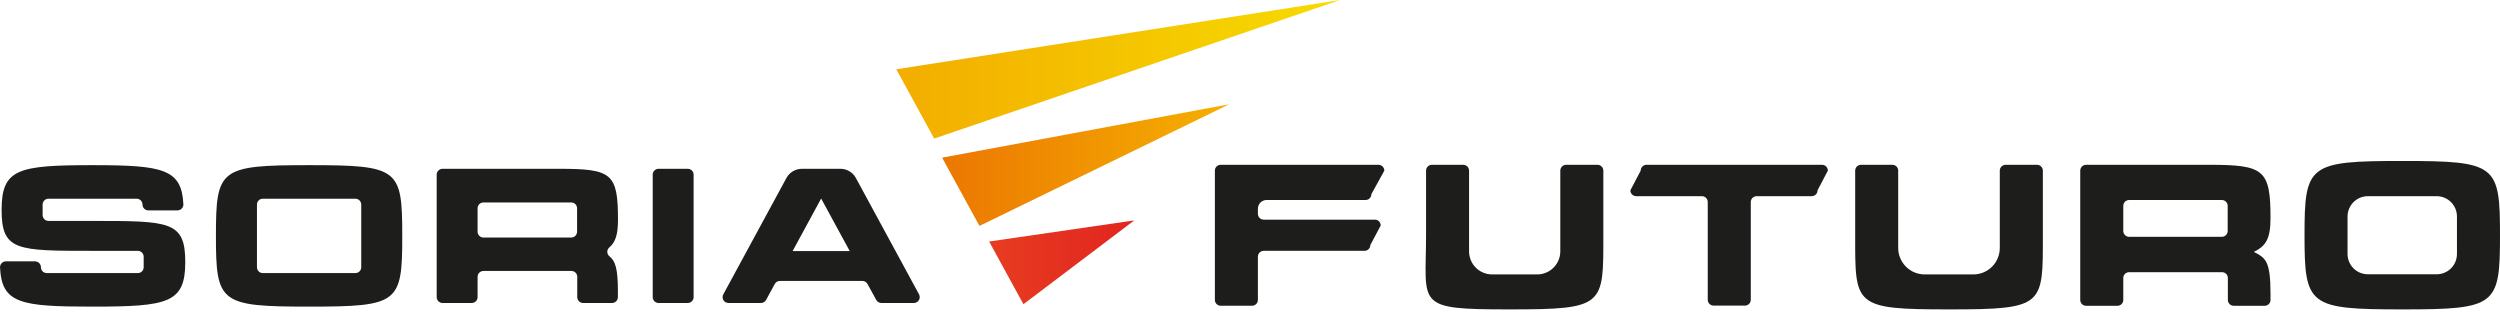
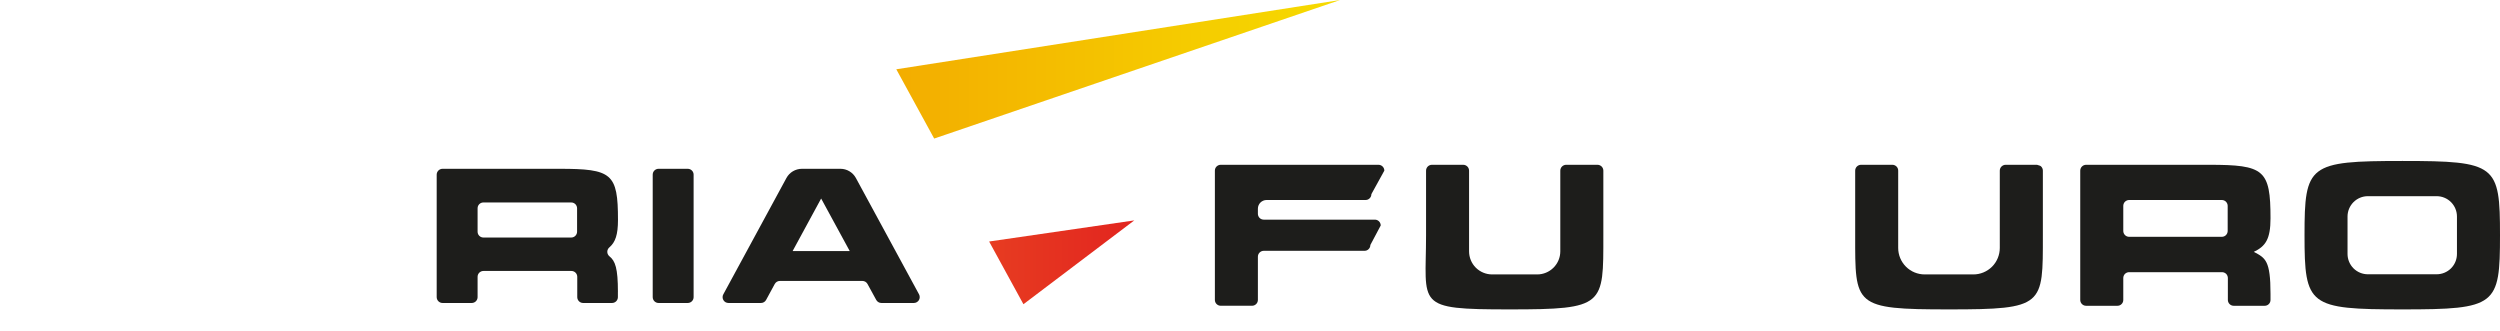
<svg xmlns="http://www.w3.org/2000/svg" width="83" height="11" viewBox="0 0 83 11" fill="none">
  <g clip-path="url(#clip0_8378_10344)">
-     <path d="M6.151 8.697C6.151 10.059 5.59 10.18 3.071 10.18C0.681 10.18 0.06 10.077 0.001 8.883C-0 8.857 0.003 8.83 0.012 8.806C0.021 8.781 0.036 8.758 0.054 8.738C0.072 8.719 0.094 8.704 0.118 8.693C0.142 8.683 0.169 8.677 0.195 8.677H1.165C1.216 8.678 1.266 8.698 1.302 8.735C1.338 8.772 1.359 8.821 1.359 8.873C1.359 8.924 1.379 8.973 1.415 9.01C1.452 9.046 1.501 9.066 1.552 9.066H4.576C4.627 9.066 4.677 9.046 4.713 9.01C4.749 8.973 4.77 8.924 4.77 8.873V8.522C4.77 8.471 4.749 8.422 4.713 8.385C4.677 8.349 4.627 8.328 4.576 8.328H3.071C0.55 8.328 0.053 8.328 0.053 6.966C0.053 5.604 0.601 5.483 3.083 5.483C5.42 5.483 6.03 5.614 6.088 6.779C6.09 6.805 6.086 6.831 6.077 6.856C6.067 6.881 6.053 6.904 6.035 6.923C6.017 6.943 5.995 6.958 5.971 6.968C5.947 6.979 5.921 6.984 5.894 6.985H4.925C4.873 6.985 4.824 6.964 4.788 6.928C4.751 6.891 4.731 6.842 4.731 6.791C4.731 6.765 4.726 6.74 4.716 6.717C4.706 6.693 4.692 6.672 4.674 6.654C4.656 6.636 4.635 6.621 4.611 6.612C4.588 6.602 4.562 6.597 4.537 6.597H1.609C1.584 6.597 1.559 6.602 1.535 6.612C1.512 6.621 1.49 6.636 1.472 6.654C1.454 6.672 1.44 6.693 1.43 6.717C1.421 6.74 1.415 6.765 1.415 6.791V7.141C1.415 7.166 1.421 7.192 1.43 7.215C1.44 7.239 1.454 7.26 1.472 7.278C1.49 7.296 1.512 7.31 1.535 7.32C1.559 7.33 1.584 7.335 1.609 7.335H3.071C5.623 7.335 6.151 7.335 6.151 8.697Z" fill="#1D1D1B" />
-     <path d="M13.355 7.832C13.355 10.059 13.24 10.18 10.267 10.18C7.295 10.18 7.169 10.059 7.169 7.832C7.169 5.604 7.29 5.483 10.267 5.483C13.245 5.483 13.355 5.604 13.355 7.832ZM11.799 6.597H8.725C8.673 6.597 8.624 6.617 8.588 6.654C8.551 6.69 8.531 6.739 8.531 6.791V8.873C8.531 8.924 8.551 8.973 8.588 9.01C8.624 9.046 8.673 9.066 8.725 9.066H11.799C11.851 9.066 11.9 9.046 11.936 9.01C11.973 8.973 11.993 8.924 11.993 8.873V6.791C11.993 6.765 11.988 6.74 11.978 6.717C11.969 6.693 11.954 6.672 11.936 6.654C11.918 6.636 11.897 6.621 11.873 6.612C11.85 6.602 11.825 6.597 11.799 6.597Z" fill="#1D1D1B" />
    <path d="M20.514 9.689V9.865C20.514 9.89 20.509 9.916 20.499 9.939C20.489 9.963 20.475 9.984 20.457 10.002C20.439 10.02 20.418 10.034 20.394 10.044C20.37 10.054 20.345 10.059 20.32 10.059H19.359C19.334 10.059 19.308 10.054 19.285 10.044C19.261 10.034 19.24 10.02 19.222 10.002C19.204 9.984 19.19 9.963 19.18 9.939C19.17 9.916 19.165 9.89 19.165 9.865V9.19C19.165 9.165 19.16 9.139 19.15 9.116C19.141 9.092 19.126 9.071 19.108 9.053C19.09 9.035 19.069 9.021 19.045 9.011C19.022 9.001 18.997 8.996 18.971 8.996H16.05C16.024 8.996 15.999 9.001 15.975 9.011C15.952 9.021 15.931 9.035 15.912 9.053C15.895 9.071 15.88 9.092 15.87 9.116C15.861 9.139 15.856 9.165 15.856 9.19V9.865C15.856 9.89 15.851 9.916 15.841 9.939C15.831 9.963 15.817 9.984 15.799 10.002C15.781 10.02 15.76 10.034 15.736 10.044C15.713 10.054 15.687 10.059 15.662 10.059H14.692C14.667 10.059 14.642 10.054 14.618 10.044C14.595 10.034 14.573 10.02 14.555 10.002C14.537 9.984 14.523 9.963 14.513 9.939C14.504 9.916 14.498 9.89 14.498 9.865V5.798C14.498 5.773 14.503 5.748 14.513 5.724C14.523 5.7 14.537 5.679 14.555 5.661C14.573 5.643 14.594 5.629 14.618 5.619C14.642 5.609 14.667 5.604 14.692 5.604H18.57C20.314 5.604 20.517 5.757 20.517 7.301C20.517 7.793 20.43 8.041 20.233 8.211C20.211 8.229 20.193 8.252 20.181 8.278C20.168 8.303 20.162 8.332 20.162 8.36C20.162 8.389 20.168 8.417 20.181 8.442C20.193 8.468 20.211 8.491 20.233 8.509C20.428 8.663 20.515 8.911 20.515 9.693M18.965 6.722H16.05C16.024 6.722 15.999 6.726 15.975 6.736C15.952 6.746 15.93 6.76 15.912 6.778C15.894 6.796 15.88 6.818 15.87 6.841C15.861 6.865 15.856 6.89 15.856 6.916V7.692C15.856 7.744 15.876 7.793 15.912 7.829C15.949 7.866 15.998 7.886 16.05 7.886H18.964C19.015 7.886 19.065 7.866 19.101 7.83C19.138 7.793 19.159 7.744 19.159 7.692V6.916C19.159 6.89 19.154 6.865 19.144 6.841C19.134 6.818 19.12 6.796 19.102 6.778C19.084 6.76 19.062 6.746 19.038 6.736C19.015 6.726 18.989 6.722 18.964 6.722" fill="#1D1D1B" />
    <path d="M23.028 5.798V9.865C23.028 9.917 23.007 9.966 22.971 10.002C22.934 10.039 22.885 10.059 22.833 10.059H21.864C21.838 10.059 21.813 10.054 21.79 10.044C21.766 10.034 21.745 10.02 21.727 10.002C21.709 9.984 21.694 9.963 21.685 9.939C21.675 9.916 21.67 9.89 21.67 9.865V5.798C21.67 5.773 21.675 5.748 21.684 5.724C21.694 5.7 21.708 5.679 21.726 5.661C21.744 5.643 21.766 5.629 21.789 5.619C21.813 5.609 21.838 5.604 21.864 5.604H22.833C22.859 5.604 22.884 5.609 22.908 5.619C22.931 5.629 22.953 5.643 22.971 5.661C22.989 5.679 23.004 5.7 23.013 5.724C23.023 5.747 23.028 5.773 23.028 5.798Z" fill="#1D1D1B" />
    <path d="M28.628 9.327H25.892C25.857 9.327 25.823 9.336 25.793 9.354C25.764 9.372 25.739 9.397 25.722 9.428L25.434 9.958C25.417 9.989 25.393 10.014 25.363 10.032C25.333 10.05 25.299 10.059 25.264 10.059H24.184C24.151 10.059 24.118 10.05 24.088 10.034C24.059 10.017 24.034 9.993 24.017 9.964C24 9.935 23.99 9.902 23.99 9.868C23.989 9.835 23.997 9.801 24.014 9.772L26.111 5.907C26.161 5.816 26.235 5.739 26.325 5.686C26.415 5.633 26.517 5.605 26.621 5.604H27.903C28.008 5.604 28.11 5.632 28.2 5.686C28.29 5.739 28.364 5.816 28.414 5.907L30.512 9.772C30.528 9.801 30.536 9.835 30.535 9.868C30.535 9.902 30.525 9.935 30.508 9.964C30.491 9.992 30.466 10.016 30.437 10.033C30.408 10.05 30.375 10.059 30.341 10.059H29.262C29.227 10.059 29.193 10.05 29.163 10.032C29.133 10.014 29.108 9.989 29.091 9.958L28.801 9.428C28.784 9.397 28.76 9.372 28.73 9.354C28.7 9.336 28.665 9.327 28.631 9.327M28.211 8.335L27.262 6.591L26.315 8.335H28.211Z" fill="#1D1D1B" />
    <path d="M41.762 6.928V7.099C41.762 7.15 41.783 7.199 41.819 7.236C41.855 7.272 41.905 7.292 41.956 7.292H45.646C45.671 7.292 45.697 7.297 45.72 7.307C45.744 7.317 45.765 7.331 45.783 7.349C45.801 7.367 45.815 7.389 45.825 7.412C45.835 7.436 45.84 7.461 45.84 7.486L45.496 8.133C45.496 8.159 45.491 8.184 45.481 8.208C45.471 8.231 45.457 8.252 45.439 8.27C45.421 8.288 45.4 8.303 45.376 8.313C45.352 8.322 45.327 8.327 45.302 8.327H41.956C41.905 8.327 41.855 8.348 41.819 8.384C41.783 8.42 41.762 8.47 41.762 8.521V9.957C41.762 10.008 41.742 10.058 41.705 10.094C41.669 10.13 41.62 10.151 41.568 10.151H40.527C40.476 10.151 40.427 10.13 40.39 10.094C40.354 10.058 40.334 10.008 40.334 9.957V5.665C40.334 5.64 40.339 5.614 40.348 5.591C40.358 5.567 40.372 5.546 40.39 5.528C40.408 5.51 40.43 5.496 40.453 5.486C40.477 5.476 40.502 5.471 40.527 5.471H45.766C45.791 5.471 45.816 5.476 45.84 5.486C45.864 5.496 45.885 5.51 45.903 5.528C45.921 5.546 45.935 5.567 45.945 5.591C45.955 5.614 45.96 5.64 45.96 5.665L45.53 6.445C45.53 6.471 45.525 6.496 45.515 6.52C45.505 6.544 45.491 6.565 45.473 6.583C45.455 6.601 45.434 6.616 45.41 6.626C45.386 6.635 45.361 6.64 45.336 6.64H42.049C41.973 6.64 41.9 6.671 41.846 6.725C41.792 6.778 41.762 6.852 41.762 6.928Z" fill="#1D1D1B" />
    <path d="M50.12 10.272C46.948 10.272 47.345 10.151 47.345 7.809V5.665C47.345 5.64 47.35 5.614 47.36 5.591C47.37 5.567 47.384 5.546 47.402 5.528C47.42 5.51 47.441 5.496 47.465 5.486C47.488 5.476 47.514 5.471 47.539 5.471H48.579C48.604 5.471 48.629 5.476 48.653 5.486C48.676 5.496 48.698 5.51 48.716 5.528C48.734 5.546 48.748 5.567 48.758 5.591C48.767 5.614 48.773 5.64 48.773 5.665V8.344C48.773 8.548 48.853 8.743 48.997 8.887C49.141 9.03 49.336 9.111 49.54 9.111H51.035C51.238 9.111 51.433 9.03 51.577 8.886C51.721 8.742 51.802 8.548 51.802 8.344V5.665C51.802 5.64 51.807 5.614 51.817 5.591C51.826 5.567 51.841 5.546 51.859 5.528C51.877 5.51 51.898 5.496 51.922 5.486C51.945 5.476 51.97 5.471 51.996 5.471H53.037C53.062 5.471 53.087 5.476 53.111 5.486C53.134 5.496 53.156 5.51 53.174 5.528C53.192 5.546 53.206 5.567 53.216 5.591C53.226 5.614 53.231 5.64 53.231 5.665V7.809C53.231 10.146 53.284 10.272 50.119 10.272" fill="#1D1D1B" />
-     <path d="M60.153 6.513H58.32C58.269 6.513 58.219 6.534 58.183 6.57C58.147 6.606 58.126 6.656 58.126 6.707V9.952C58.126 10.004 58.106 10.053 58.069 10.089C58.033 10.126 57.984 10.146 57.932 10.146H56.891C56.84 10.146 56.791 10.126 56.754 10.089C56.718 10.053 56.697 10.004 56.697 9.952V6.707C56.697 6.656 56.677 6.606 56.641 6.57C56.604 6.534 56.555 6.513 56.504 6.513H54.322C54.297 6.513 54.272 6.508 54.248 6.498C54.225 6.489 54.203 6.474 54.185 6.456C54.167 6.438 54.153 6.417 54.143 6.394C54.133 6.37 54.128 6.345 54.128 6.319L54.471 5.665C54.471 5.614 54.492 5.564 54.528 5.528C54.565 5.492 54.614 5.471 54.665 5.471H60.491C60.543 5.471 60.592 5.492 60.629 5.528C60.665 5.564 60.685 5.614 60.685 5.665L60.342 6.319C60.342 6.345 60.337 6.37 60.328 6.394C60.318 6.417 60.304 6.438 60.286 6.456C60.268 6.474 60.246 6.489 60.223 6.498C60.199 6.508 60.174 6.513 60.148 6.513" fill="#1D1D1B" />
-     <path d="M64.711 10.272C61.538 10.272 61.592 10.151 61.592 7.809V5.665C61.592 5.64 61.597 5.614 61.607 5.591C61.616 5.567 61.631 5.546 61.649 5.528C61.667 5.51 61.688 5.496 61.712 5.486C61.735 5.476 61.76 5.471 61.786 5.471H62.827C62.852 5.471 62.877 5.476 62.901 5.486C62.924 5.496 62.946 5.51 62.964 5.528C62.982 5.546 62.996 5.567 63.006 5.591C63.016 5.614 63.02 5.64 63.02 5.665V8.232C63.02 8.465 63.113 8.689 63.278 8.854C63.443 9.019 63.667 9.111 63.9 9.111H65.514C65.63 9.111 65.744 9.089 65.851 9.044C65.957 9 66.054 8.935 66.136 8.854C66.218 8.772 66.282 8.675 66.326 8.568C66.37 8.461 66.393 8.347 66.393 8.232V5.665C66.393 5.613 66.414 5.564 66.45 5.528C66.487 5.492 66.536 5.471 66.588 5.471H67.629C67.654 5.471 67.68 5.476 67.703 5.486C67.727 5.496 67.748 5.51 67.766 5.528C67.784 5.546 67.798 5.567 67.808 5.591C67.818 5.614 67.823 5.64 67.823 5.665V7.809C67.823 10.146 67.876 10.272 64.711 10.272Z" fill="#1D1D1B" />
+     <path d="M64.711 10.272C61.538 10.272 61.592 10.151 61.592 7.809V5.665C61.592 5.64 61.597 5.614 61.607 5.591C61.616 5.567 61.631 5.546 61.649 5.528C61.667 5.51 61.688 5.496 61.712 5.486C61.735 5.476 61.76 5.471 61.786 5.471H62.827C62.852 5.471 62.877 5.476 62.901 5.486C62.924 5.496 62.946 5.51 62.964 5.528C62.982 5.546 62.996 5.567 63.006 5.591C63.016 5.614 63.02 5.64 63.02 5.665V8.232C63.02 8.465 63.113 8.689 63.278 8.854C63.443 9.019 63.667 9.111 63.9 9.111H65.514C65.63 9.111 65.744 9.089 65.851 9.044C65.957 9 66.054 8.935 66.136 8.854C66.218 8.772 66.282 8.675 66.326 8.568C66.37 8.461 66.393 8.347 66.393 8.232V5.665C66.393 5.613 66.414 5.564 66.45 5.528C66.487 5.492 66.536 5.471 66.588 5.471H67.629C67.727 5.496 67.748 5.51 67.766 5.528C67.784 5.546 67.798 5.567 67.808 5.591C67.818 5.614 67.823 5.64 67.823 5.665V7.809C67.823 10.146 67.876 10.272 64.711 10.272Z" fill="#1D1D1B" />
    <path d="M75.381 9.764V9.958C75.381 10.01 75.361 10.059 75.325 10.095C75.288 10.132 75.239 10.152 75.188 10.152H74.16C74.108 10.152 74.059 10.132 74.022 10.095C73.986 10.059 73.965 10.01 73.965 9.958V9.231C73.965 9.206 73.96 9.18 73.95 9.157C73.941 9.133 73.927 9.111 73.909 9.093C73.891 9.075 73.869 9.061 73.845 9.051C73.822 9.041 73.796 9.036 73.771 9.036H70.687C70.661 9.036 70.636 9.041 70.612 9.051C70.589 9.061 70.567 9.075 70.549 9.093C70.531 9.111 70.517 9.133 70.507 9.157C70.498 9.18 70.493 9.206 70.493 9.231V9.958C70.493 10.01 70.473 10.059 70.436 10.095C70.4 10.132 70.351 10.152 70.299 10.152H69.258C69.207 10.152 69.158 10.132 69.121 10.095C69.085 10.059 69.064 10.01 69.064 9.958V5.665C69.064 5.64 69.07 5.614 69.079 5.591C69.089 5.567 69.103 5.546 69.121 5.528C69.139 5.51 69.161 5.496 69.184 5.486C69.208 5.476 69.233 5.471 69.258 5.471H73.337C75.167 5.471 75.381 5.631 75.381 7.248C75.381 7.942 75.214 8.176 74.826 8.362C75.214 8.564 75.381 8.65 75.381 9.758M73.765 6.64H70.687C70.662 6.64 70.636 6.645 70.613 6.655C70.589 6.665 70.568 6.679 70.55 6.697C70.531 6.715 70.517 6.736 70.508 6.76C70.498 6.784 70.493 6.809 70.493 6.834V7.668C70.493 7.719 70.514 7.769 70.55 7.805C70.586 7.842 70.636 7.862 70.687 7.862H73.765C73.816 7.862 73.866 7.842 73.902 7.805C73.938 7.769 73.959 7.719 73.959 7.668V6.834C73.959 6.783 73.938 6.734 73.902 6.697C73.866 6.661 73.816 6.64 73.765 6.64Z" fill="#1D1D1B" />
    <path d="M83 7.809C83 10.146 82.879 10.272 79.762 10.272C76.645 10.272 76.51 10.151 76.51 7.809C76.51 5.466 76.643 5.344 79.762 5.344C82.881 5.344 83 5.471 83 7.809ZM80.896 6.513H78.613C78.434 6.513 78.263 6.584 78.136 6.711C78.01 6.838 77.938 7.009 77.938 7.188V8.431C77.938 8.611 78.01 8.782 78.136 8.909C78.263 9.035 78.434 9.106 78.613 9.106H80.896C81.075 9.106 81.247 9.035 81.374 8.909C81.5 8.782 81.571 8.611 81.571 8.431V7.188C81.571 7.009 81.5 6.838 81.374 6.711C81.247 6.584 81.075 6.513 80.896 6.513Z" fill="#1D1D1B" />
    <path d="M32.839 8.018L33.978 10.1L37.658 7.317L32.839 8.018Z" fill="url(#paint0_linear_8378_10344)" />
-     <path d="M31.278 5.234L32.518 7.5L40.812 3.461L31.278 5.234Z" fill="url(#paint1_linear_8378_10344)" />
    <path d="M29.757 2.3L31.015 4.6L44.492 0L29.757 2.3Z" fill="url(#paint2_linear_8378_10344)" />
  </g>
  <defs>
    <linearGradient id="paint0_linear_8378_10344" x1="32.839" y1="8.709" x2="37.658" y2="8.709" gradientUnits="userSpaceOnUse">
      <stop stop-color="#E73C21" />
      <stop offset="1" stop-color="#E2251F" />
    </linearGradient>
    <linearGradient id="paint1_linear_8378_10344" x1="31.278" y1="5.481" x2="40.812" y2="5.481" gradientUnits="userSpaceOnUse">
      <stop stop-color="#EC7702" />
      <stop offset="1" stop-color="#F5B000" />
    </linearGradient>
    <linearGradient id="paint2_linear_8378_10344" x1="29.757" y1="2.3" x2="44.492" y2="2.3" gradientUnits="userSpaceOnUse">
      <stop stop-color="#F3AD00" />
      <stop offset="0.98" stop-color="#F6DA00" />
      <stop offset="1" stop-color="#F6DA00" />
    </linearGradient>
    <clipPath id="clip0_8378_10344">
      <rect width="83" height="10.272" fill="white" />
    </clipPath>
  </defs>
</svg>